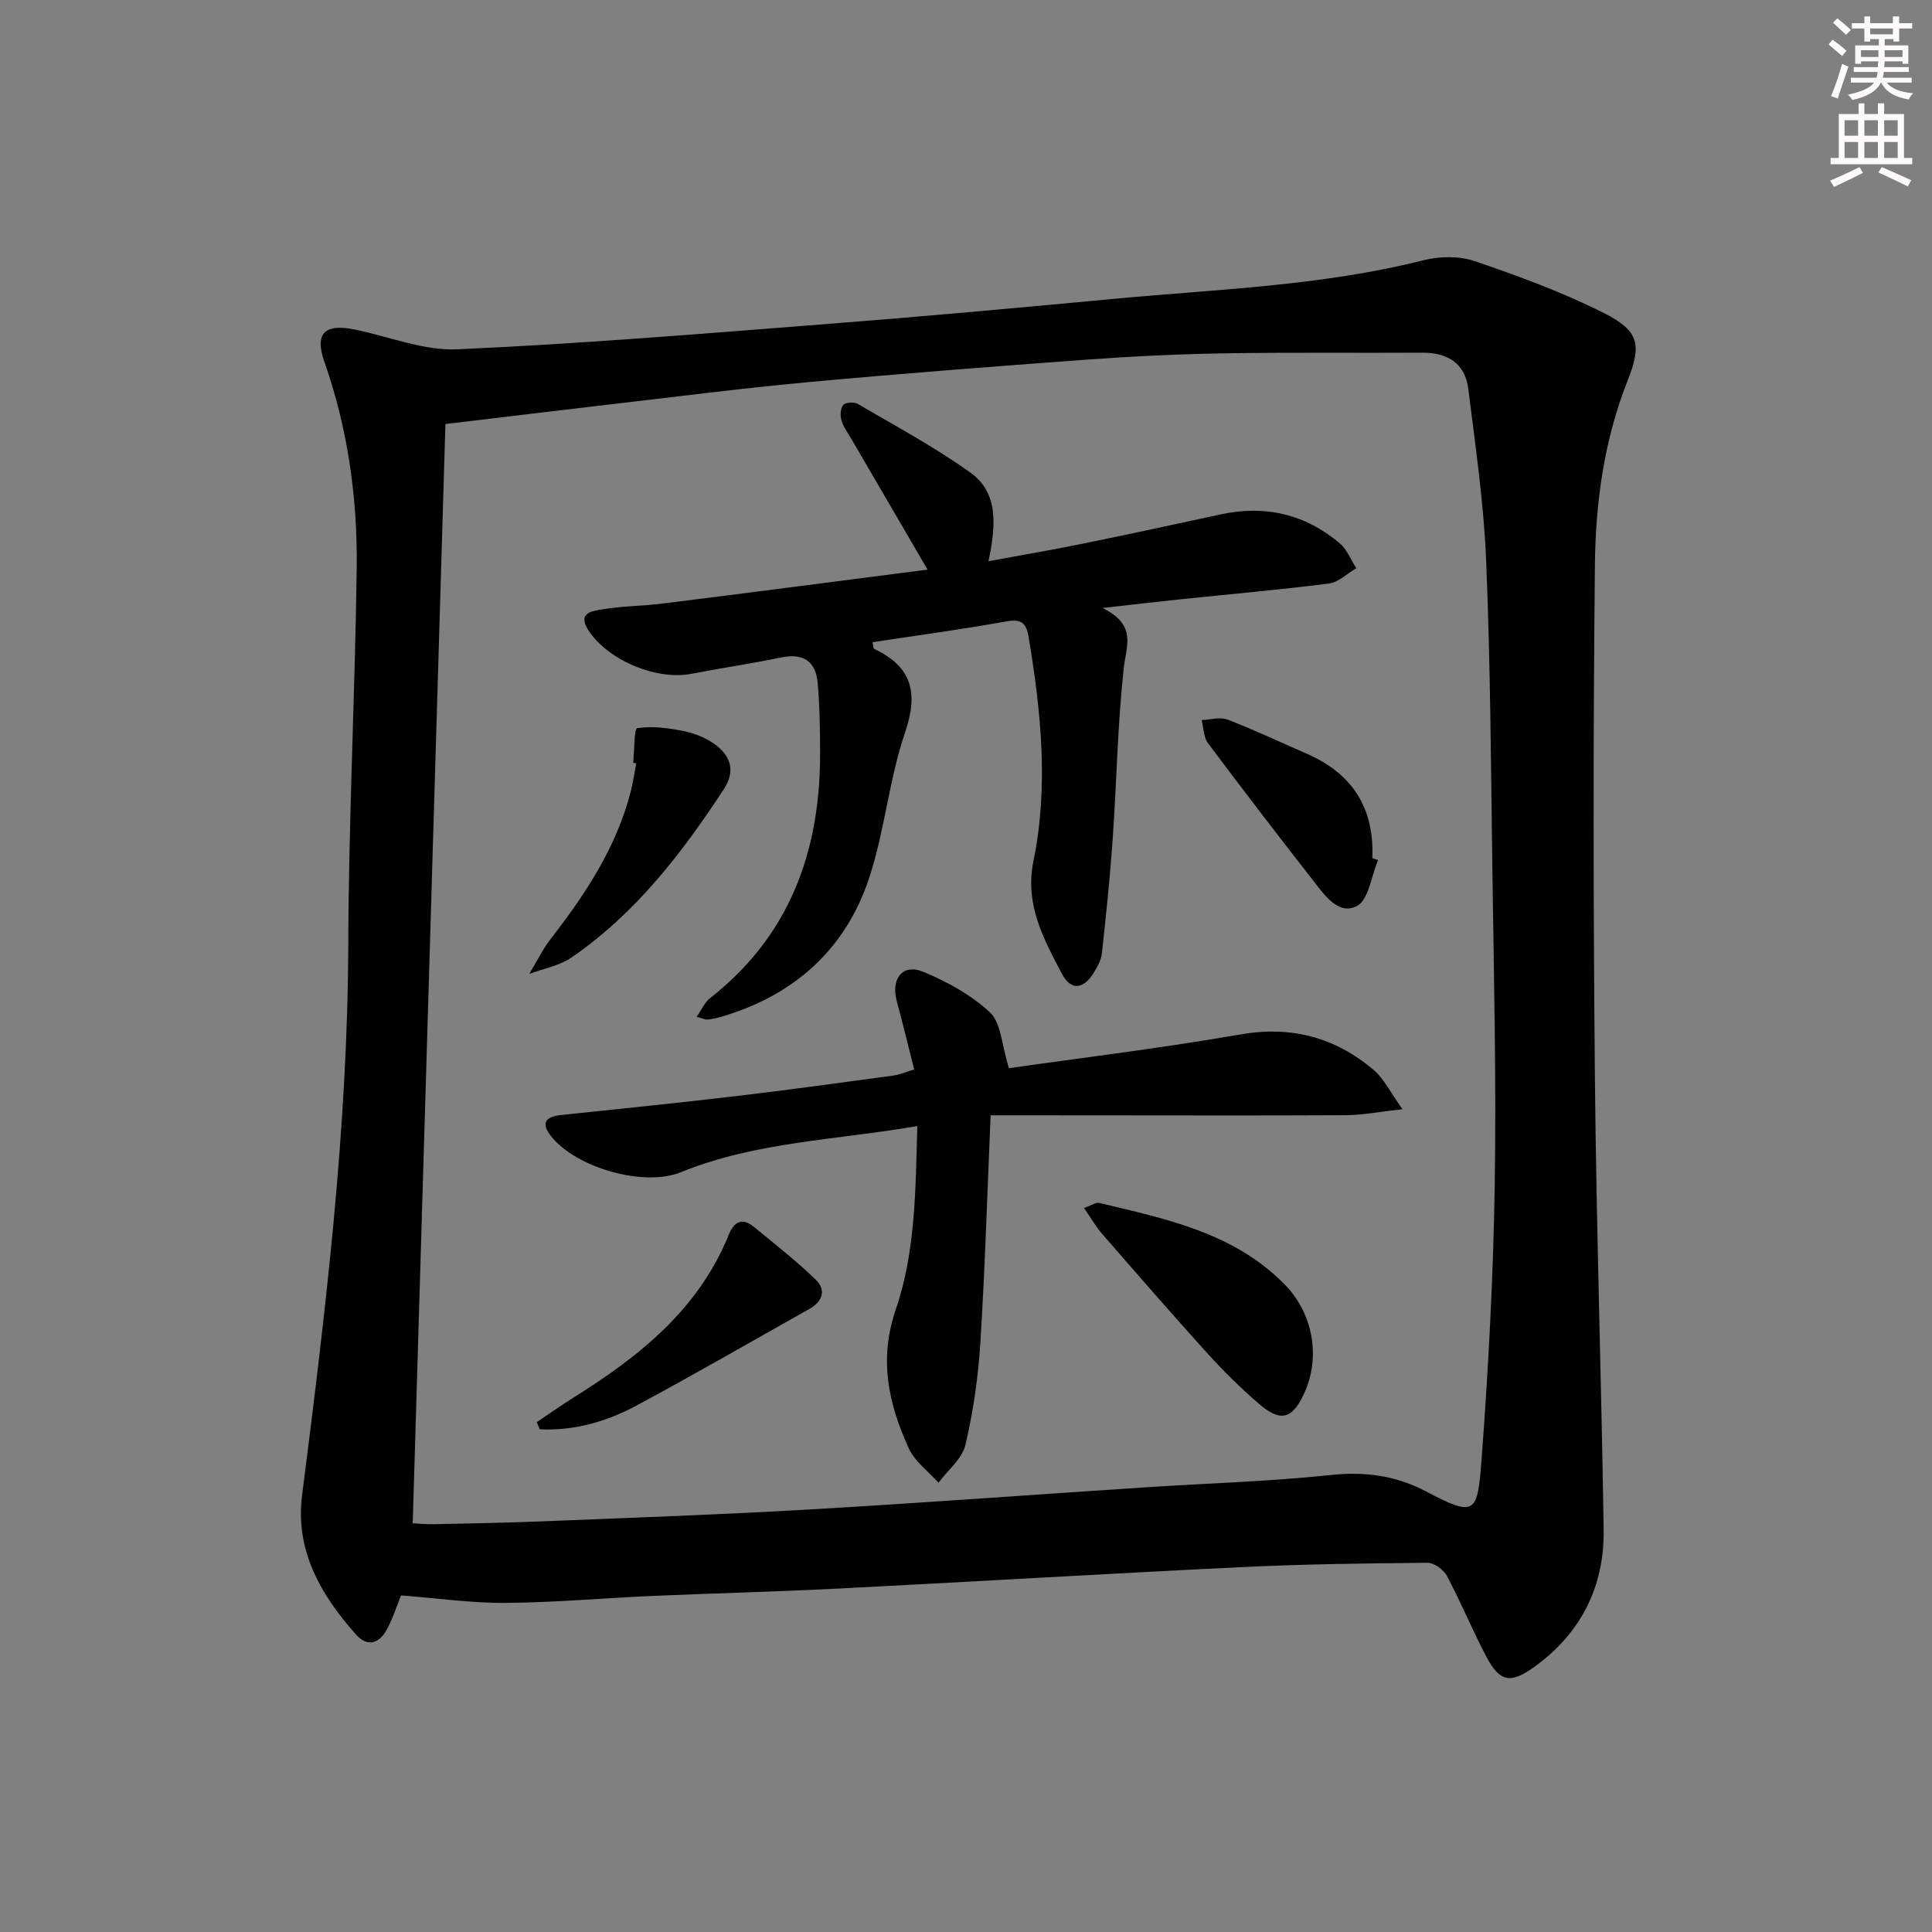
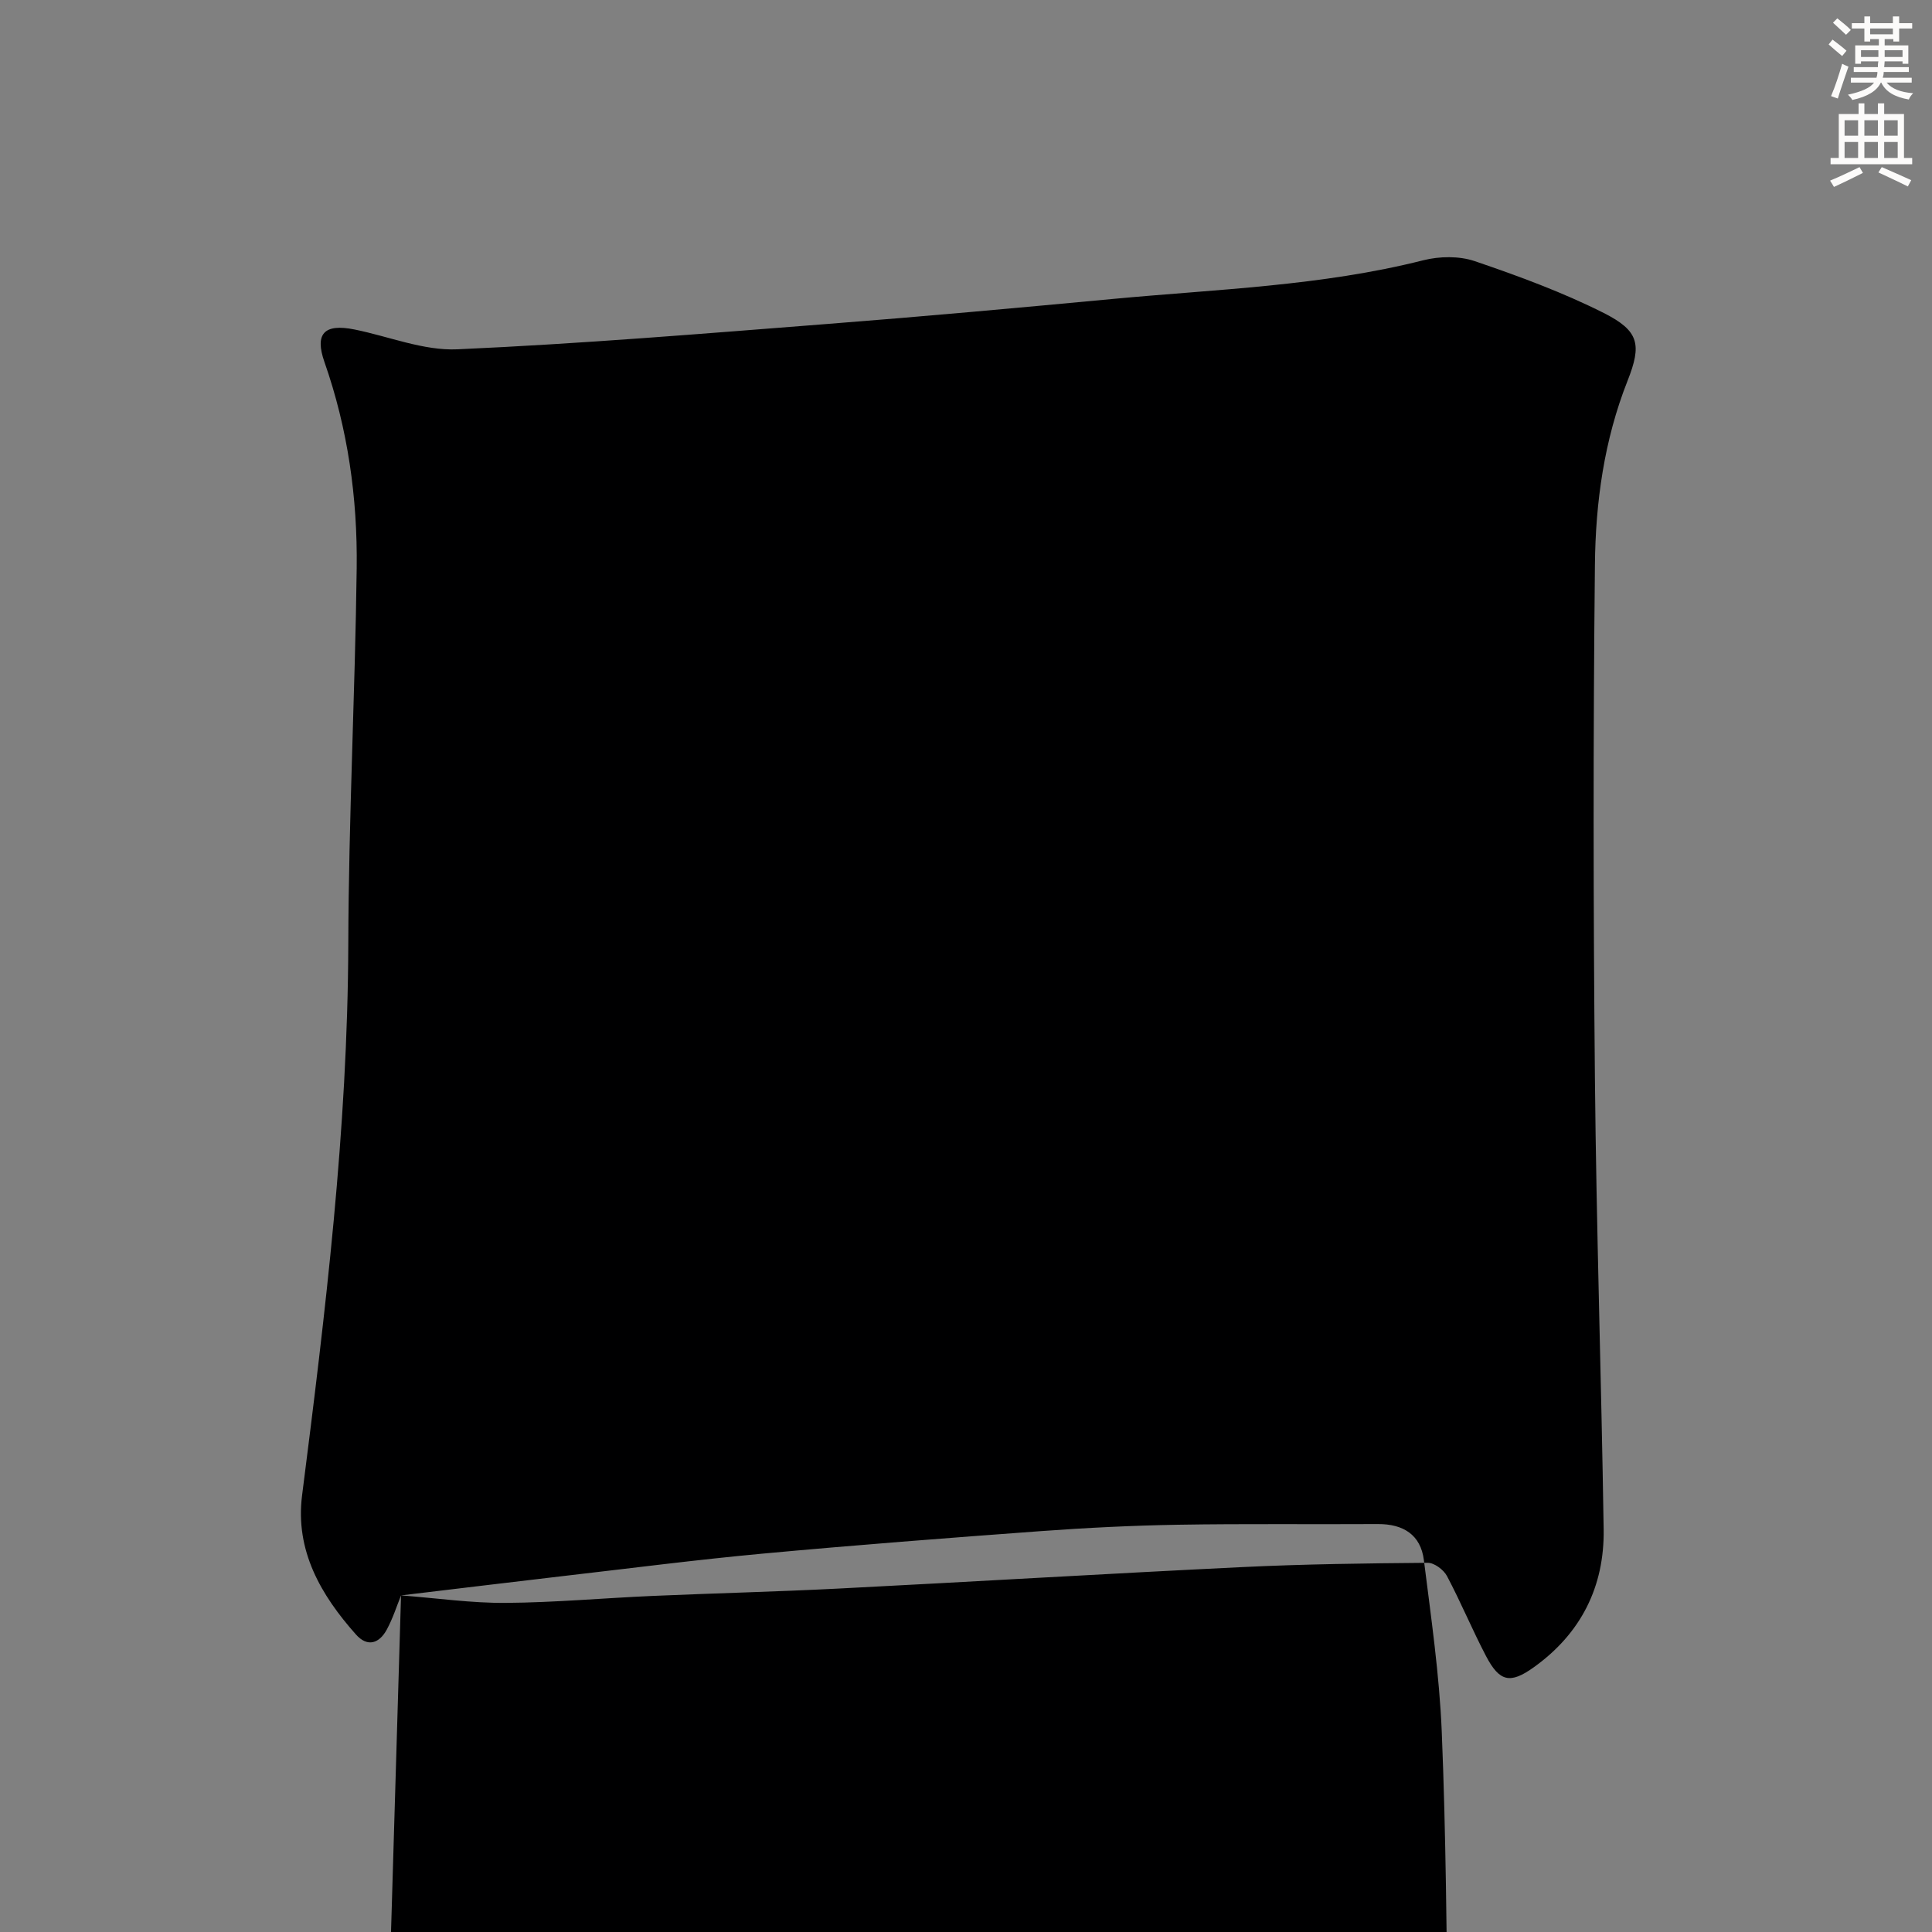
<svg xmlns="http://www.w3.org/2000/svg" enable-background="new 0 0 400 400" viewBox="0 0 400 400">
  <rect x="0" y="0" width="400" height="400" fill="#808080" stroke="none" />
  <g fill="#000001">
-     <path d="m83.03 330.31c-.89 2.2-1.69 4.75-2.94 7.06-1.56 2.89-4 3.73-6.4 1.03-7.27-8.18-12.6-17.36-11.15-28.78 4.83-37.92 9.45-75.83 9.57-114.17.08-25.95 1.41-51.89 1.74-77.85.18-14.51-1.83-28.82-6.67-42.63-2.08-5.92-.04-8.02 6.23-6.75 7.11 1.43 14.27 4.42 21.3 4.1 25.57-1.14 51.09-3.26 76.61-5.25 19.72-1.53 39.42-3.33 59.12-5.18 21.48-2.02 43.13-2.67 64.22-8 3.36-.85 7.45-.92 10.68.18 9.07 3.09 18.16 6.43 26.7 10.73 7.35 3.71 7.89 6.54 4.92 14.06-4.85 12.26-6.62 25.15-6.75 38.09-.37 35.44-.34 70.89 0 106.33.3 31.12 1.34 62.23 1.81 93.34.18 11.9-4.72 21.6-14.48 28.58-4.87 3.49-7.08 3-9.87-2.32-2.85-5.44-5.21-11.15-8.09-16.58-.69-1.3-2.63-2.75-3.99-2.74-12.8.11-25.61.27-38.4.89-27.9 1.35-55.78 3.03-83.67 4.45-12.8.65-25.61.96-38.41 1.52-10.13.44-20.25 1.37-30.38 1.44-7.09.06-14.16-.97-21.7-1.55zm9.19-242.52c-2.23 75.02-4.49 151.09-6.77 227.59 1.11.05 2.72.22 4.34.19 7.48-.16 14.96-.29 22.43-.59 18.45-.75 36.9-1.39 55.34-2.46 23.23-1.34 46.43-3.07 69.65-4.59 12.78-.84 25.6-1.2 38.33-2.55 7.12-.76 13.56.16 19.74 3.42 10.24 5.41 10.62 4.56 11.47-6.72 1.42-18.88 2.42-37.82 2.72-56.75.34-21.79-.19-43.6-.49-65.39-.29-21.3-.41-42.62-1.29-63.91-.49-11.88-2.22-23.72-3.7-35.54-.66-5.27-4.29-7.5-9.53-7.47-13.78.08-27.57-.09-41.34.14-9.48.16-18.96.63-28.41 1.32-19.22 1.41-38.43 2.89-57.61 4.66-13.72 1.27-27.4 3.04-41.09 4.62-11.3 1.32-22.58 2.69-33.79 4.03z" />
+     <path d="m83.03 330.31c-.89 2.2-1.69 4.75-2.94 7.06-1.56 2.89-4 3.73-6.4 1.03-7.27-8.18-12.6-17.36-11.15-28.78 4.83-37.92 9.45-75.83 9.57-114.17.08-25.95 1.41-51.89 1.74-77.85.18-14.51-1.83-28.82-6.67-42.63-2.08-5.92-.04-8.02 6.23-6.75 7.11 1.43 14.27 4.42 21.3 4.1 25.57-1.14 51.09-3.26 76.61-5.25 19.72-1.53 39.42-3.33 59.12-5.18 21.48-2.02 43.13-2.67 64.22-8 3.36-.85 7.45-.92 10.68.18 9.07 3.09 18.16 6.43 26.7 10.73 7.35 3.71 7.89 6.54 4.92 14.06-4.85 12.26-6.62 25.15-6.75 38.09-.37 35.44-.34 70.89 0 106.33.3 31.12 1.34 62.23 1.81 93.34.18 11.9-4.72 21.6-14.48 28.58-4.87 3.49-7.08 3-9.87-2.32-2.85-5.44-5.21-11.15-8.09-16.58-.69-1.3-2.63-2.75-3.99-2.74-12.8.11-25.61.27-38.4.89-27.9 1.35-55.78 3.03-83.67 4.45-12.8.65-25.61.96-38.41 1.52-10.13.44-20.25 1.37-30.38 1.44-7.09.06-14.16-.97-21.7-1.55zc-2.23 75.02-4.49 151.09-6.77 227.59 1.11.05 2.72.22 4.34.19 7.48-.16 14.96-.29 22.43-.59 18.45-.75 36.9-1.39 55.34-2.46 23.23-1.34 46.43-3.07 69.65-4.59 12.78-.84 25.6-1.2 38.33-2.55 7.12-.76 13.56.16 19.74 3.42 10.24 5.41 10.62 4.56 11.47-6.72 1.42-18.88 2.42-37.82 2.72-56.75.34-21.79-.19-43.6-.49-65.39-.29-21.3-.41-42.62-1.29-63.91-.49-11.88-2.22-23.72-3.7-35.54-.66-5.27-4.29-7.5-9.53-7.47-13.78.08-27.57-.09-41.34.14-9.48.16-18.96.63-28.41 1.32-19.22 1.41-38.43 2.89-57.61 4.66-13.72 1.27-27.4 3.04-41.09 4.62-11.3 1.32-22.58 2.69-33.79 4.03z" />
    <path d="m192.04 117.93c-5.51-9.45-10.61-18.19-15.7-26.93-.75-1.29-1.7-2.54-2.12-3.94-.3-1-.22-2.53.38-3.23.47-.55 2.26-.64 3.02-.19 7.84 4.6 15.9 8.92 23.28 14.2 5.87 4.2 5.31 10.95 3.75 18.35 6.89-1.27 13.13-2.32 19.33-3.59 9.58-1.95 19.14-4.02 28.69-6.09 9.22-2 17.53-.1 24.71 5.98 1.51 1.28 2.31 3.42 3.43 5.16-1.9 1.1-3.7 2.91-5.71 3.17-10.22 1.3-20.48 2.19-30.73 3.26-4.74.49-9.47 1.05-16.11 1.8 7.23 3.53 4.9 7.88 4.39 12.55-1.28 11.71-1.46 23.53-2.28 35.29-.55 7.91-1.37 15.81-2.24 23.69-.16 1.41-.96 2.84-1.74 4.08-2.09 3.32-4.66 3.64-6.49.19-3.83-7.25-7.78-14.41-5.93-23.43 3.17-15.5 1.56-31.04-1.03-46.5-.5-3.02-1.74-3.62-4.77-3.07-9.12 1.65-18.31 2.88-27.51 4.28.17.78.14 1.29.31 1.38 7.88 3.71 9.22 9.11 6.39 17.39-3.3 9.68-4.17 20.17-7.36 29.89-4.88 14.9-15.54 24.44-30.63 28.88-.94.28-1.92.48-2.9.58-.45.05-.94-.22-2.24-.56 1.05-1.5 1.66-2.99 2.76-3.85 16.38-12.82 22.76-30.15 22.8-50.33.01-4.98-.07-9.99-.5-14.95-.38-4.4-2.92-6.23-7.49-5.28-6.18 1.28-12.43 2.19-18.62 3.39-7.24 1.41-17.32-2.78-21.36-9.01-2.41-3.71.98-4.01 2.93-4.34 4.08-.68 8.28-.67 12.4-1.19 18.12-2.25 36.22-4.62 54.89-7.03z" />
-     <path d="m205.1 230.91c-.72 16.58-1.17 31.87-2.13 47.12-.45 7.09-1.46 14.22-3.09 21.12-.68 2.89-3.65 5.24-5.58 7.83-2.1-2.36-4.92-4.4-6.16-7.14-4.17-9.19-6.25-18.3-2.66-28.79 4.08-11.91 4.07-24.74 4.44-37.91-16.87 2.91-33.42 3.24-48.9 9.54-7.69 3.13-21.66-.87-26.87-7.37-2.24-2.79-1.26-4.11 2.06-4.46 12.22-1.28 24.44-2.53 36.65-3.97 10.72-1.27 21.41-2.75 32.11-4.2 1.27-.17 2.5-.72 4.3-1.26-1.23-4.85-2.34-9.48-3.59-14.08-1.28-4.69 1.19-7.92 5.47-6.14 4.97 2.06 9.98 4.81 13.85 8.45 2.27 2.14 2.35 6.59 3.89 11.51 15.13-2.17 31.56-4.14 47.84-6.98 10.65-1.86 19.71.59 27.72 7.38 2.05 1.74 3.3 4.43 5.92 8.09-4.83.53-8.31 1.22-11.78 1.24-17.96.1-35.92.03-53.88.03-6.33-.01-12.63-.01-19.61-.01z" />
    <path d="m224.43 250.1c1.67-.59 2.49-1.21 3.13-1.06 13.84 3.33 27.92 6.15 38.48 16.96 5.8 5.94 7.44 14.94 3.98 22.48-2.48 5.38-4.9 6.05-9.47 2.08-3.75-3.25-7.31-6.76-10.64-10.44-7.35-8.12-14.53-16.39-21.72-24.65-1.28-1.46-2.25-3.19-3.76-5.37z" />
    <path d="m111.13 294.44c2.57-1.72 5.09-3.51 7.71-5.15 13.56-8.48 25.8-18.22 32.04-33.65 1.15-2.84 2.85-3.57 5.27-1.58 4.31 3.54 8.72 7 12.73 10.87 2.25 2.17 1.42 4.54-1.32 6.08-11.87 6.66-23.65 13.47-35.63 19.92-6.25 3.37-13 5.34-20.17 4.99-.2-.49-.42-.99-.63-1.48z" />
    <path d="m131.1 157.95c.25-2.51.18-7.09.82-7.19 3.1-.49 6.43-.03 9.58.59 2.22.44 4.52 1.35 6.36 2.65 3.37 2.38 4.52 5.54 1.99 9.41-8.69 13.27-18.29 25.74-31.53 34.83-2.51 1.72-5.8 2.29-8.74 3.39 1.5-2.47 2.78-5.12 4.55-7.39 7.16-9.23 13.51-18.88 16.46-30.38.49-1.92.77-3.9 1.14-5.85-.21-.01-.42-.03-.63-.06z" />
    <path d="m285.31 178.08c-1.4 3.3-1.94 8.24-4.39 9.51-3.82 1.98-6.73-2.31-9.05-5.29-7.35-9.41-14.62-18.88-21.77-28.44-.92-1.23-.9-3.17-1.32-4.78 1.8-.07 3.82-.69 5.37-.1 5.56 2.14 10.95 4.7 16.42 7.08 9.43 4.11 14.01 11.26 13.55 21.61.4.14.8.27 1.19.41z" />
  </g>
  <path d="m378.6 9.2.8-1c.9.7 1.9 1.4 2.9 2.3l-.9 1.1c-1.1-.9-2-1.7-2.8-2.4zm.5 10.7c.9-2.1 1.6-4.3 2.3-6.7.4.2.8.4 1.3.6-.7 2.1-1.5 4.3-2.2 6.6zm.4-15.2.9-.9c1 .8 2 1.6 2.8 2.4l-1 1c-1-.9-1.9-1.8-2.7-2.5zm12.5-1.3h1.2v1.4h2.7v1.1h-2.7v2.7h-1.2v-.5h-1.8v1.3h4.9v3.8h-1.2v-.5h-3.7c0 .4-.1.9-.1 1.2h5.1v1h-5.2c0 .5-.1.9-.2 1.2h6v1h-5.2c1.1 1.3 2.9 2 5.5 2.2-.4.4-.7.8-.9 1.3-2.9-.5-4.8-1.6-5.7-3.5h-.1c-.8 1.7-2.7 2.9-5.9 3.6-.2-.4-.6-.8-.9-1.1 2.8-.6 4.6-1.4 5.4-2.5h-4.8v-1h5.3c.1-.3.2-.7.2-1.2h-4.9v-1h5c0-.4 0-.8.1-1.2h-3.6v.5h-1.2v-3.8h4.9v-1.3h-1.8v.5h-1.2v-2.7h-2.6v-1.1h2.6v-1.4h1.2v1.4h4.7v-1.4zm-6.7 8.4h3.6c0-.4 0-.9 0-1.4h-3.6zm1.9-4.7h4.7v-1.2h-4.7zm6.7 3.3h-3.7v1.4h3.7z" fill="#fcfbfa" />
  <path d="m384.7 21.4h1.3v2.2h2.8v-2.2h1.3v2.2h4.1v9.1h1.7v1.3h-16.9v-1.3h1.7v-9.1h4.1v-2.2zm.3 13.2.7 1.2c-1.8.9-3.8 1.9-6 2.9-.2-.4-.5-.8-.8-1.3 2.4-1 4.4-2 6.1-2.8zm-3.1-6.5h2.8v-3.2h-2.8zm0 4.6h2.8v-3.3h-2.8zm4.1-4.6h2.8v-3.2h-2.8zm0 4.6h2.8v-3.3h-2.8zm3.6 1.9c2.1.9 4.1 1.8 6.1 2.7l-.7 1.3c-2.2-1.1-4.2-2-6.1-2.9zm3.3-9.7h-2.8v3.2h2.8zm-2.8 7.8h2.8v-3.3h-2.8z" fill="#fcfbfa" />
</svg>